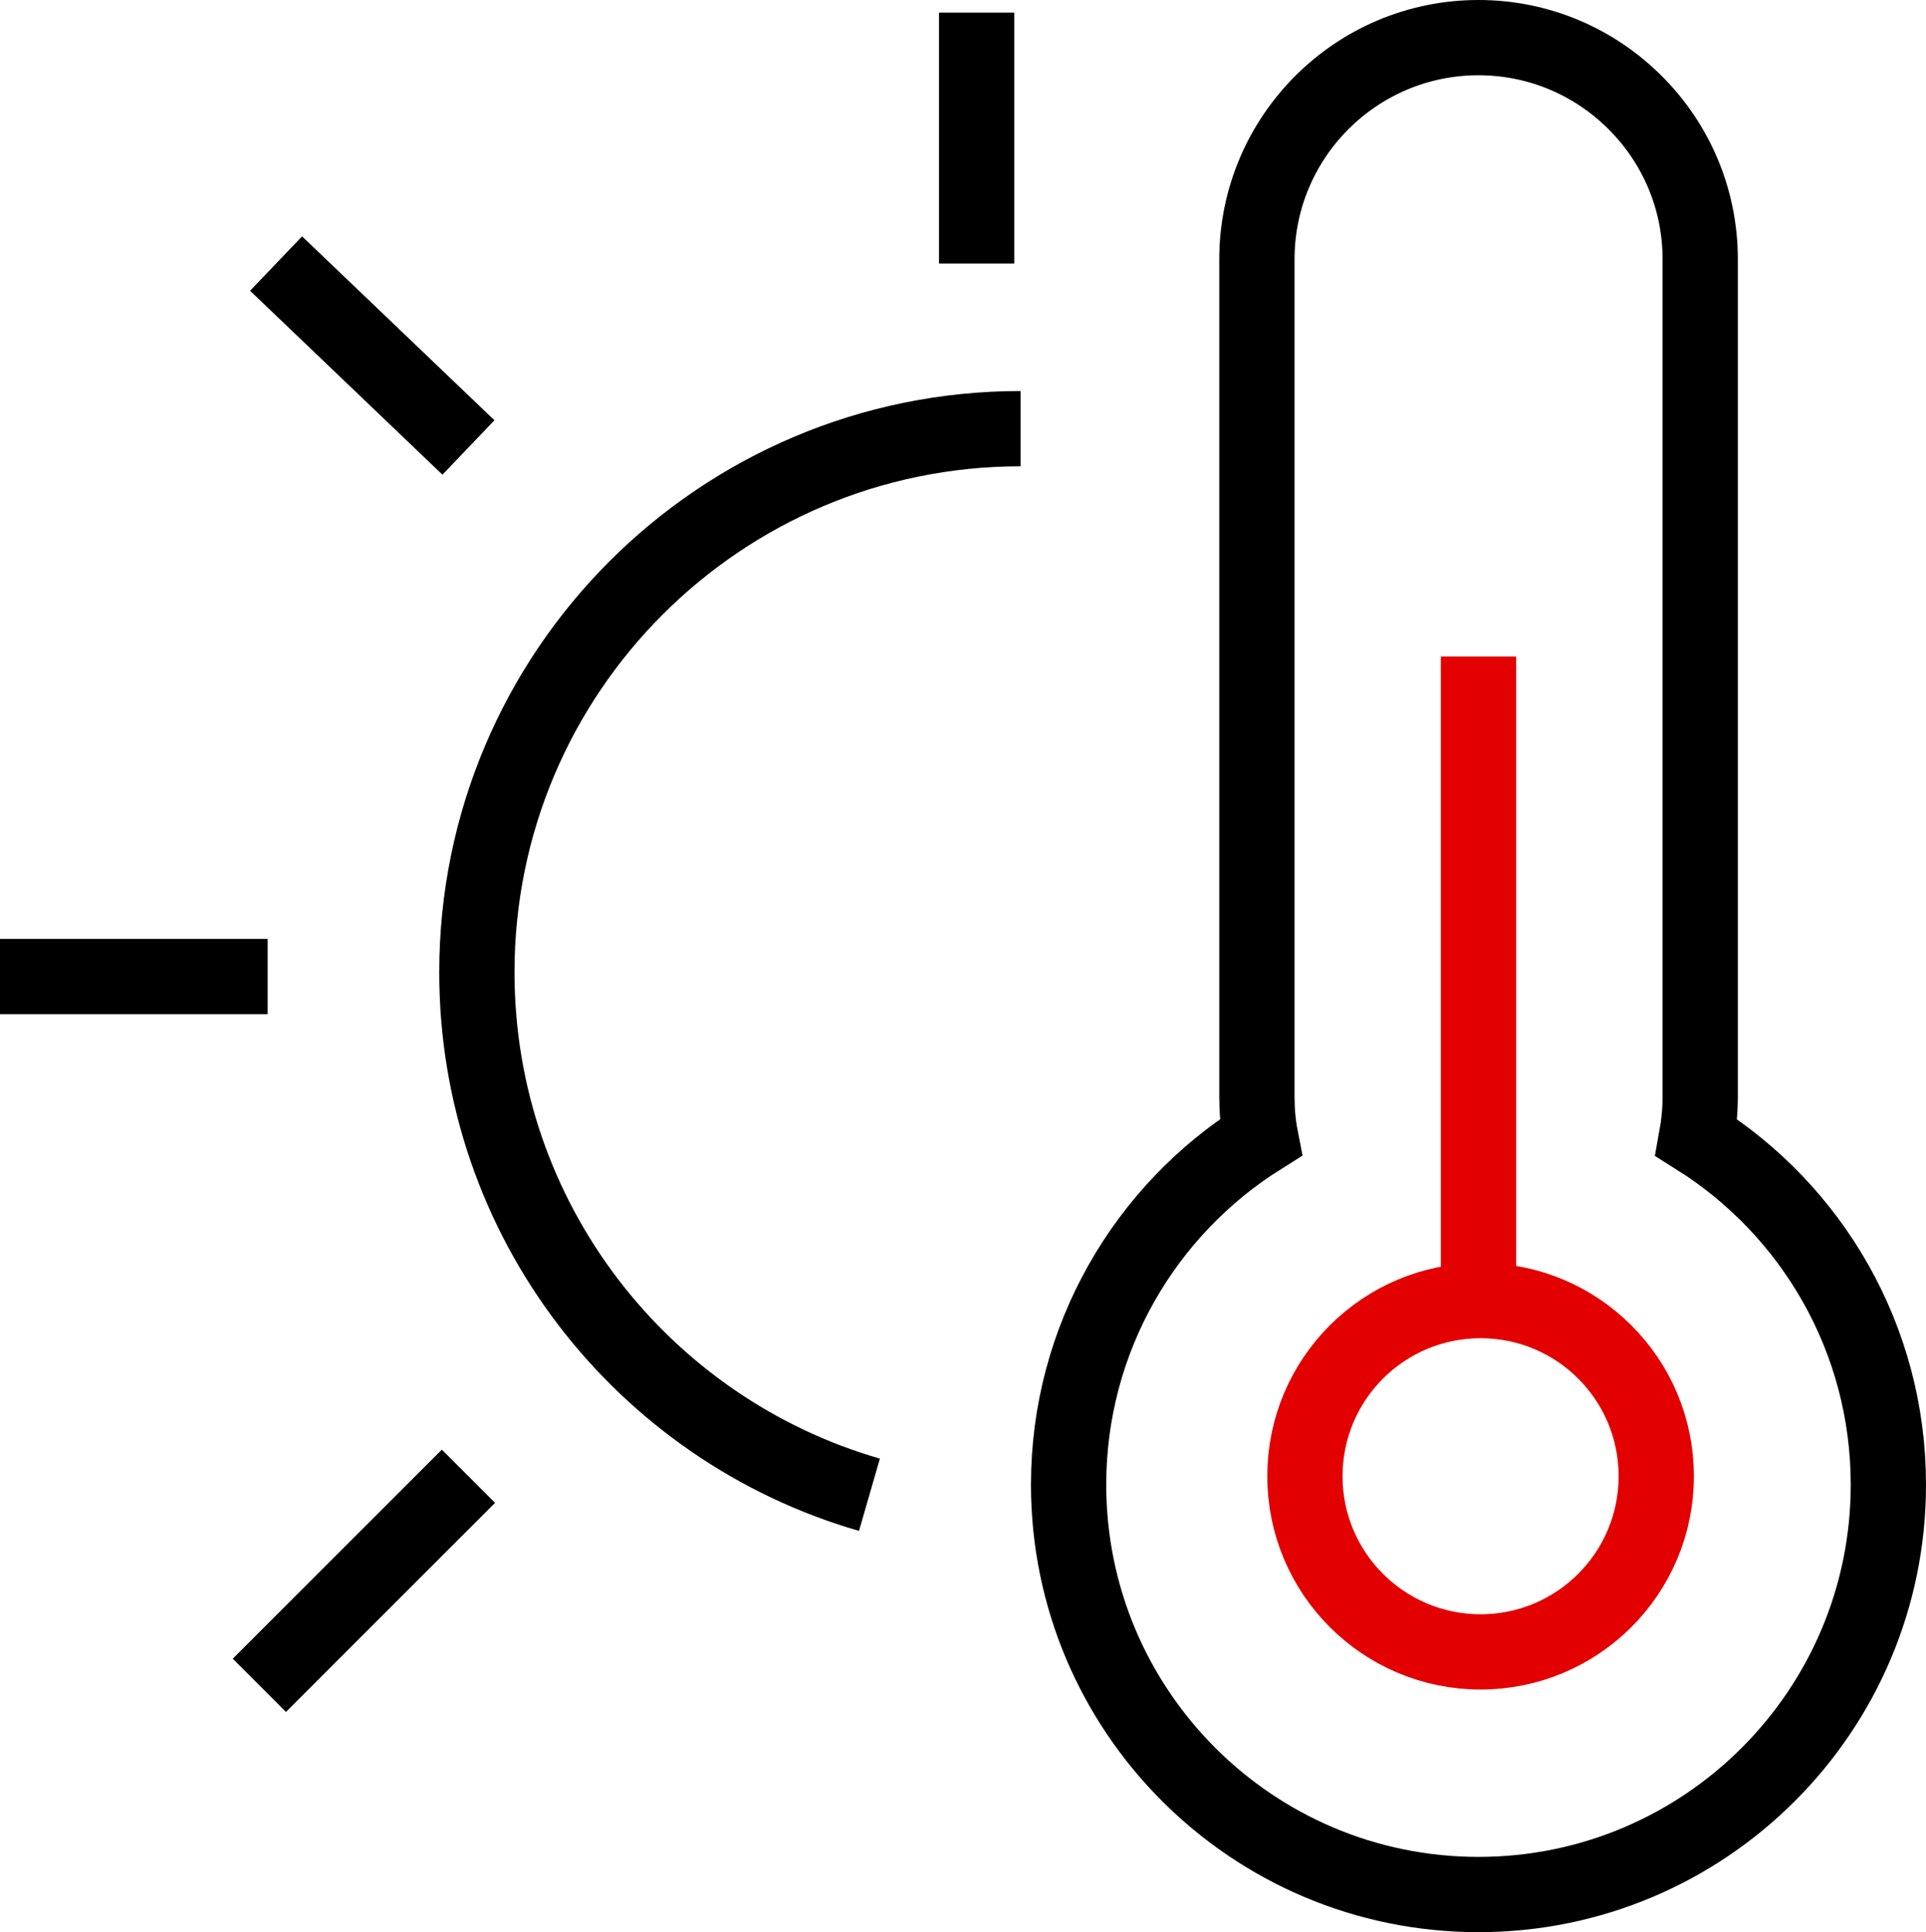
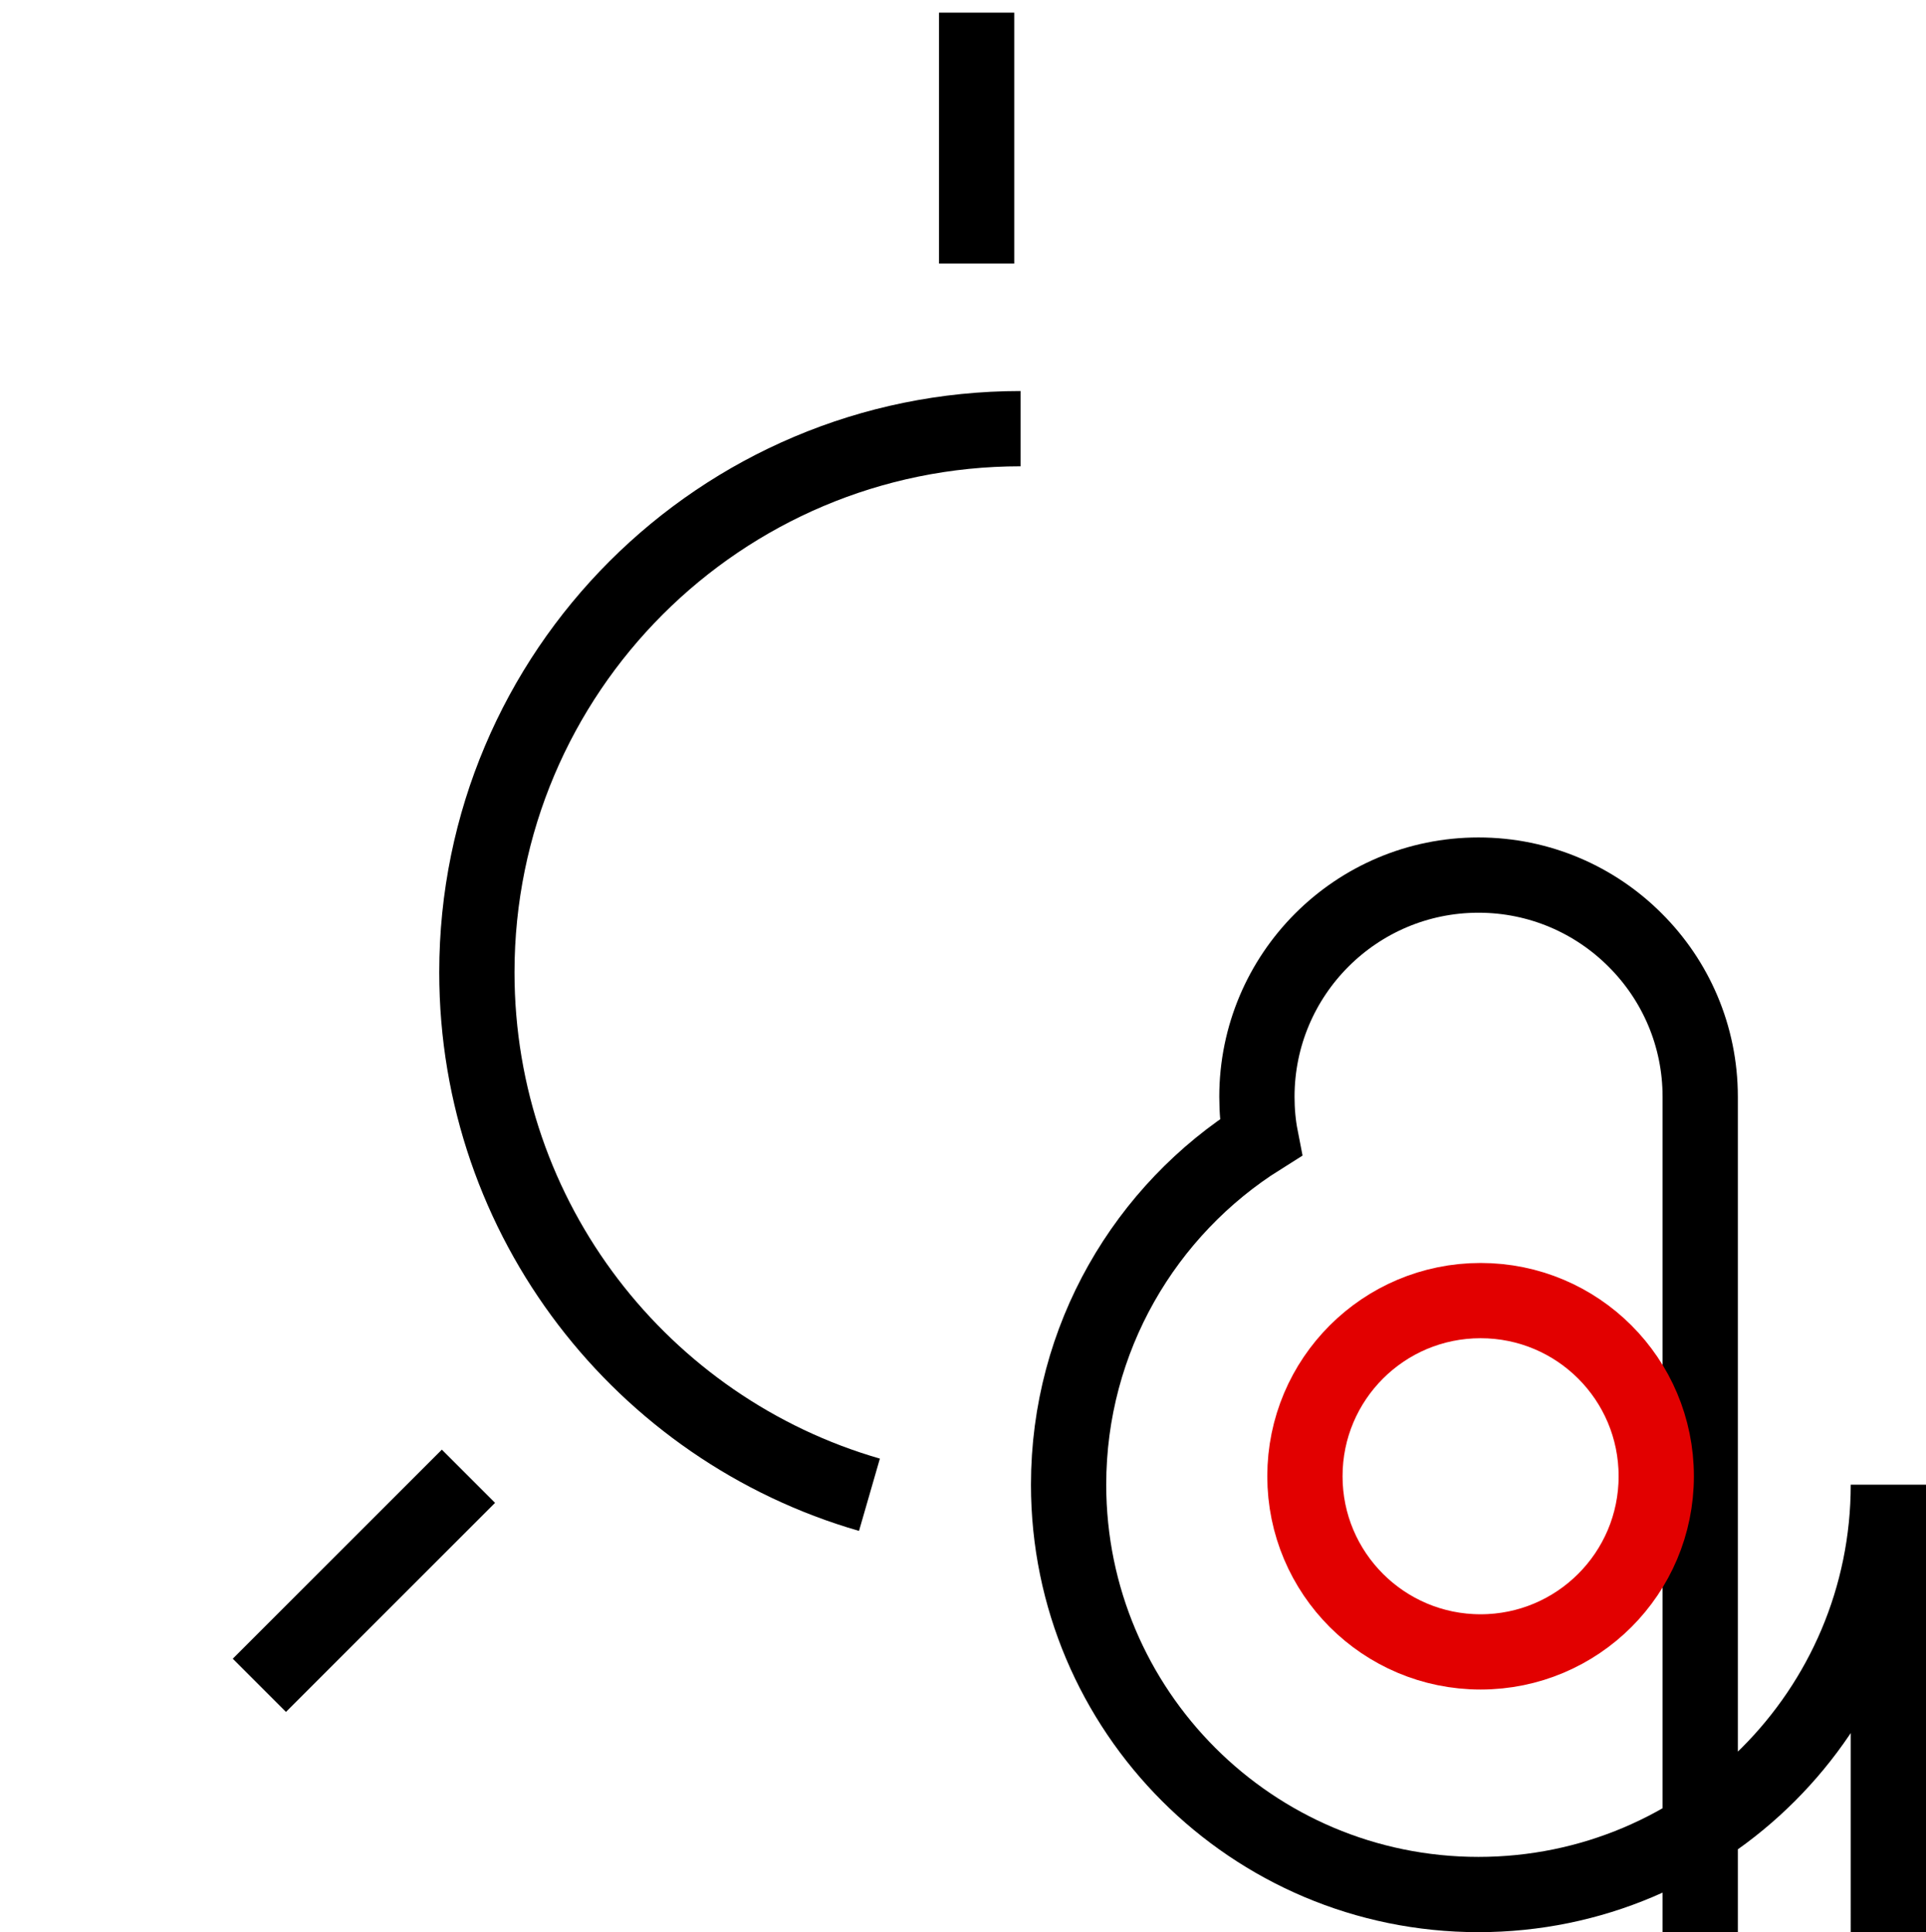
<svg xmlns="http://www.w3.org/2000/svg" id="_图层_1" data-name="图层 1" viewBox="0 0 127.95 128.37">
  <defs>
    <style>
      .cls-1 {
        stroke: #000;
      }

      .cls-1, .cls-2 {
        fill: none;
        stroke-miterlimit: 10;
        stroke-width: 5px;
      }

      .cls-2 {
        stroke: #e20000;
      }
    </style>
  </defs>
-   <path class="cls-1" d="M125.45,98.64c0,15.03-12.19,27.23-27.23,27.23s-27.23-12.2-27.23-27.23c0-9.72,5.1-18.26,12.76-23.07-.17-.87-.25-1.78-.25-2.7V17.23c0-8.13,6.59-14.73,14.72-14.73,4.06,0,7.75,1.65,10.41,4.32,2.67,2.66,4.32,6.34,4.32,10.41v55.64c0,.93-.09,1.83-.25,2.71,7.66,4.81,12.75,13.34,12.75,23.06Z" />
+   <path class="cls-1" d="M125.45,98.64c0,15.03-12.19,27.23-27.23,27.23s-27.23-12.2-27.23-27.23c0-9.72,5.1-18.26,12.76-23.07-.17-.87-.25-1.78-.25-2.7c0-8.13,6.59-14.73,14.72-14.73,4.06,0,7.75,1.65,10.41,4.32,2.67,2.66,4.32,6.34,4.32,10.41v55.64c0,.93-.09,1.83-.25,2.71,7.66,4.81,12.75,13.34,12.75,23.06Z" />
  <path class="cls-2" d="M110.03,98.08c0,6.45-5.23,11.67-11.67,11.67s-11.67-5.22-11.67-11.67,5.22-11.67,11.67-11.67,11.67,5.22,11.67,11.67Z" />
-   <line class="cls-2" x1="98.22" y1="43.62" x2="98.22" y2="86.41" />
  <path class="cls-1" d="M57.76,99.31c-15.07-4.35-26.08-18.24-26.08-34.71,0-19.95,16.17-36.12,36.12-36.12" />
  <line class="cls-1" x1="64.88" y1="17.51" x2="64.88" y2=".84" />
-   <line class="cls-1" x1="31.12" y1="29.73" x2="18.34" y2="17.51" />
-   <line class="cls-1" x1="17.78" y1="64.88" y2="64.88" />
  <line class="cls-1" x1="31.12" y1="98.08" x2="17.23" y2="111.97" />
</svg>